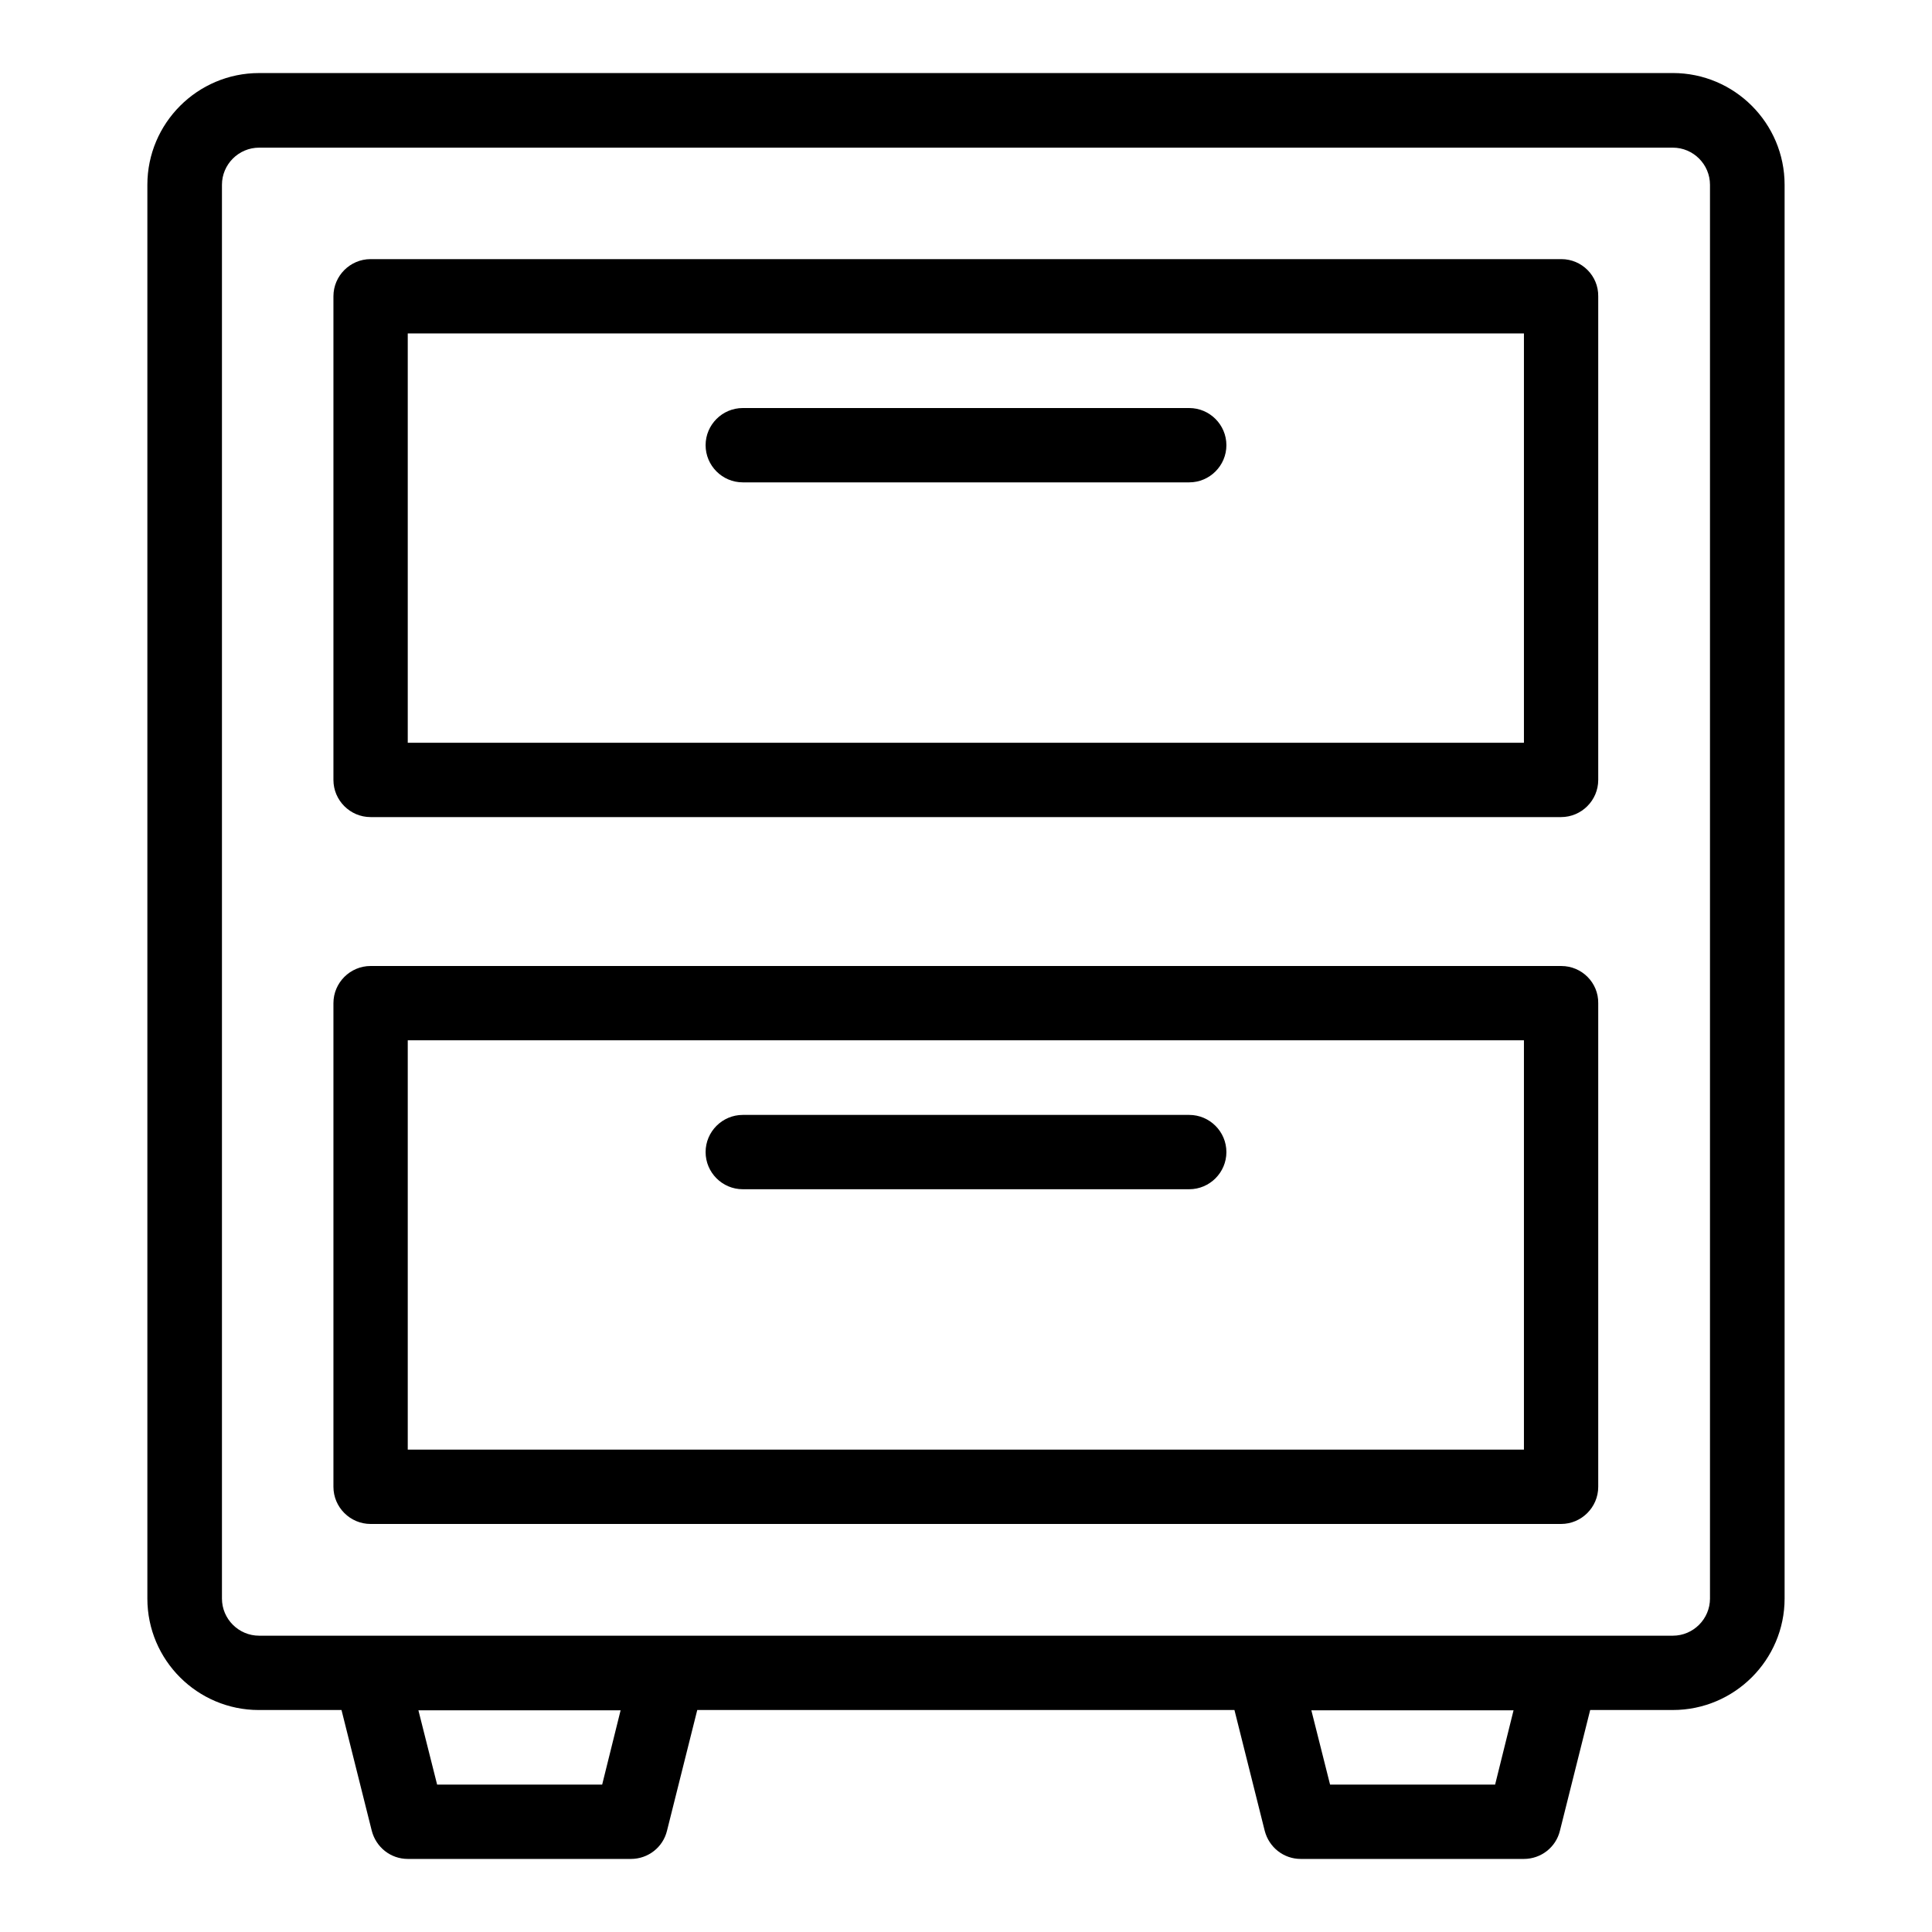
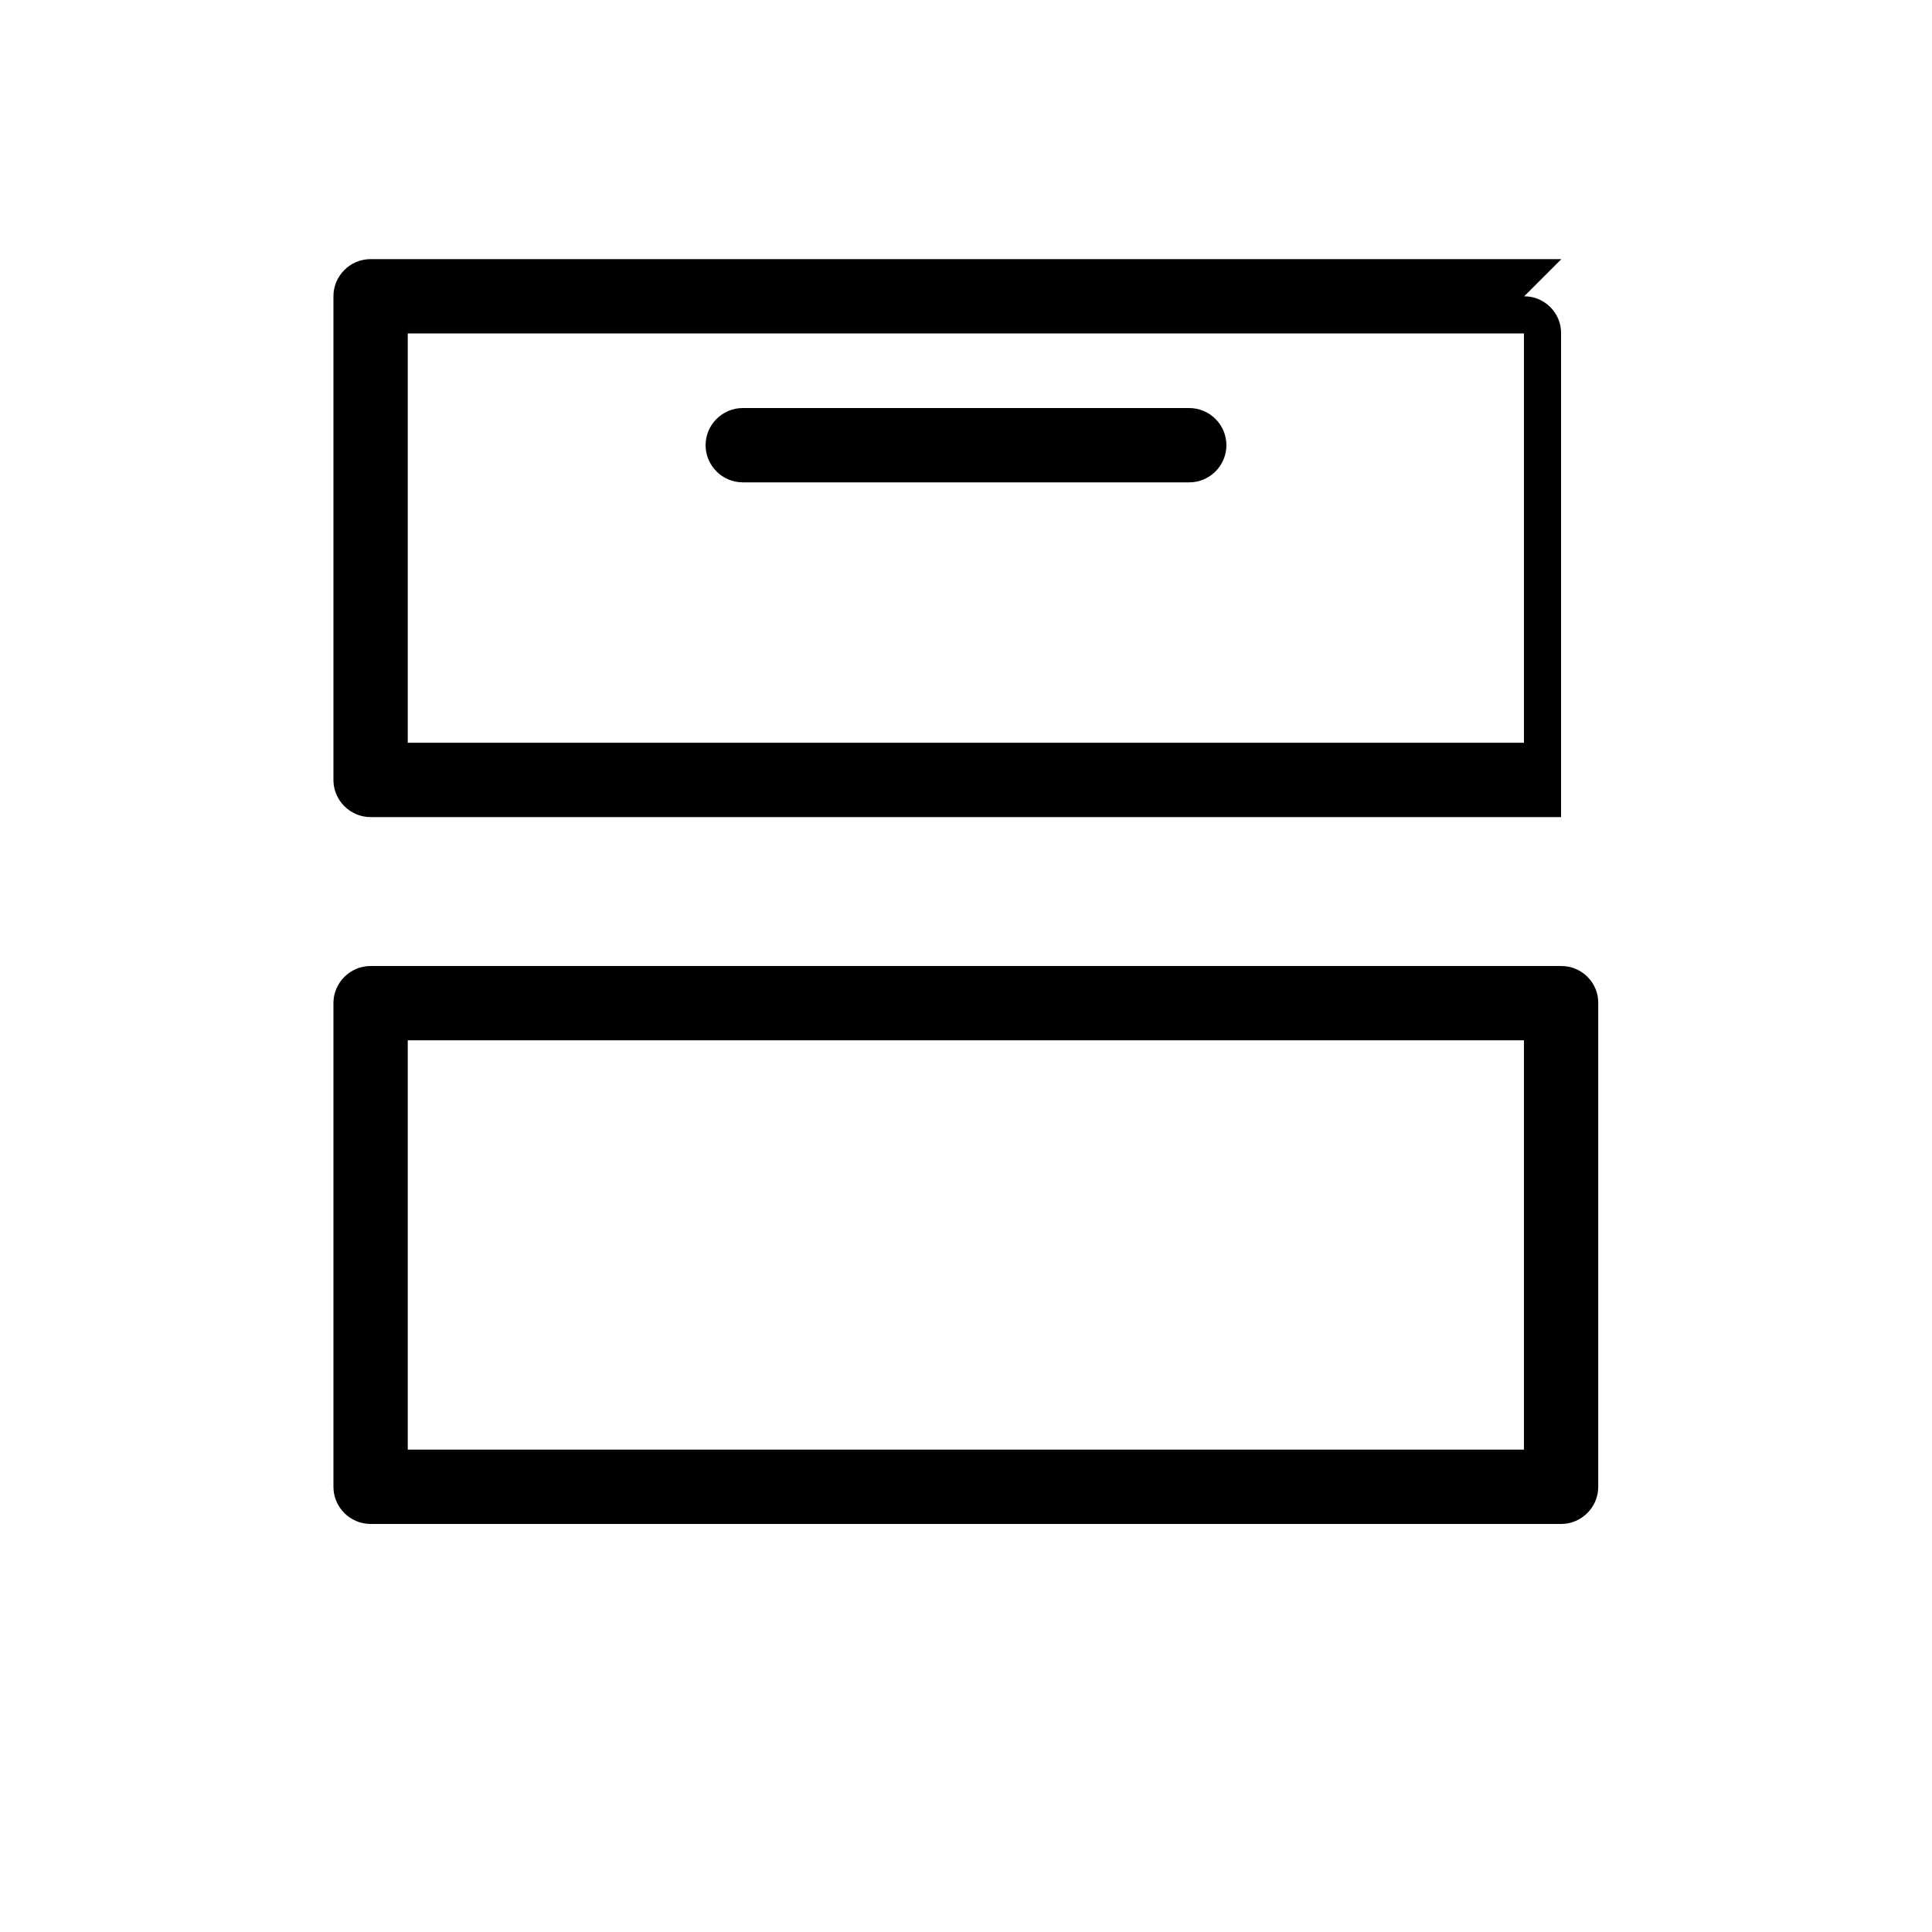
<svg xmlns="http://www.w3.org/2000/svg" fill="#000000" width="800px" height="800px" version="1.1" viewBox="144 144 512 512">
  <g>
-     <path d="m587.32 163.36h-374.65c-16.336 0-29.617 13.285-29.617 29.621v374.65c0 16.336 13.281 29.543 29.543 29.543h21.906l8.016 31.984c1.145 4.422 5.039 7.477 9.543 7.477h59.16c4.504 0 8.473-3.055 9.543-7.481l8.016-31.984h142.36l8.016 31.984c1.141 4.426 5.035 7.481 9.539 7.481h59.16c4.504 0 8.473-3.055 9.543-7.481l8.016-31.984h21.906c16.336 0 29.617-13.281 29.617-29.543v-374.65c0-16.336-13.281-29.621-29.617-29.621zm-283.74 453.58h-43.738l-4.961-19.695h53.586zm236.64 0h-43.738l-4.961-19.695h53.586zm56.945-49.312c0 5.418-4.426 9.848-9.848 9.848h-374.65c-5.418 0-9.848-4.426-9.848-9.848v-374.65c0-5.418 4.426-9.848 9.848-9.848h374.65c5.418 0 9.848 4.426 9.848 9.848z" />
-     <path d="m557.78 212.67h-315.57c-5.418 0-9.848 4.426-9.848 9.848v128.17c0 5.418 4.426 9.848 9.848 9.848h315.49c5.418 0 9.848-4.426 9.848-9.848v-128.17c0.074-5.418-4.352-9.848-9.773-9.848zm-9.922 128.17h-295.8v-108.47h295.8z" />
+     <path d="m557.78 212.67h-315.57c-5.418 0-9.848 4.426-9.848 9.848v128.17c0 5.418 4.426 9.848 9.848 9.848h315.49v-128.17c0.074-5.418-4.352-9.848-9.773-9.848zm-9.922 128.17h-295.8v-108.47h295.8z" />
    <path d="m557.78 400h-315.57c-5.418 0-9.848 4.426-9.848 9.848v128.17c0 5.418 4.426 9.848 9.848 9.848h315.49c5.418 0 9.848-4.426 9.848-9.848v-128.17c0.074-5.418-4.352-9.844-9.773-9.844zm-9.922 128.16h-295.8v-108.47h295.8z" />
    <path d="m340.84 271.83h118.32c5.418 0 9.848-4.426 9.848-9.848 0-5.418-4.426-9.848-9.848-9.848h-118.32c-5.418 0-9.848 4.426-9.848 9.848s4.426 9.848 9.848 9.848z" />
-     <path d="m340.84 459.16h118.32c5.418 0 9.848-4.426 9.848-9.848 0-5.418-4.426-9.848-9.848-9.848h-118.32c-5.418 0-9.848 4.426-9.848 9.848s4.426 9.848 9.848 9.848z" />
  </g>
</svg>